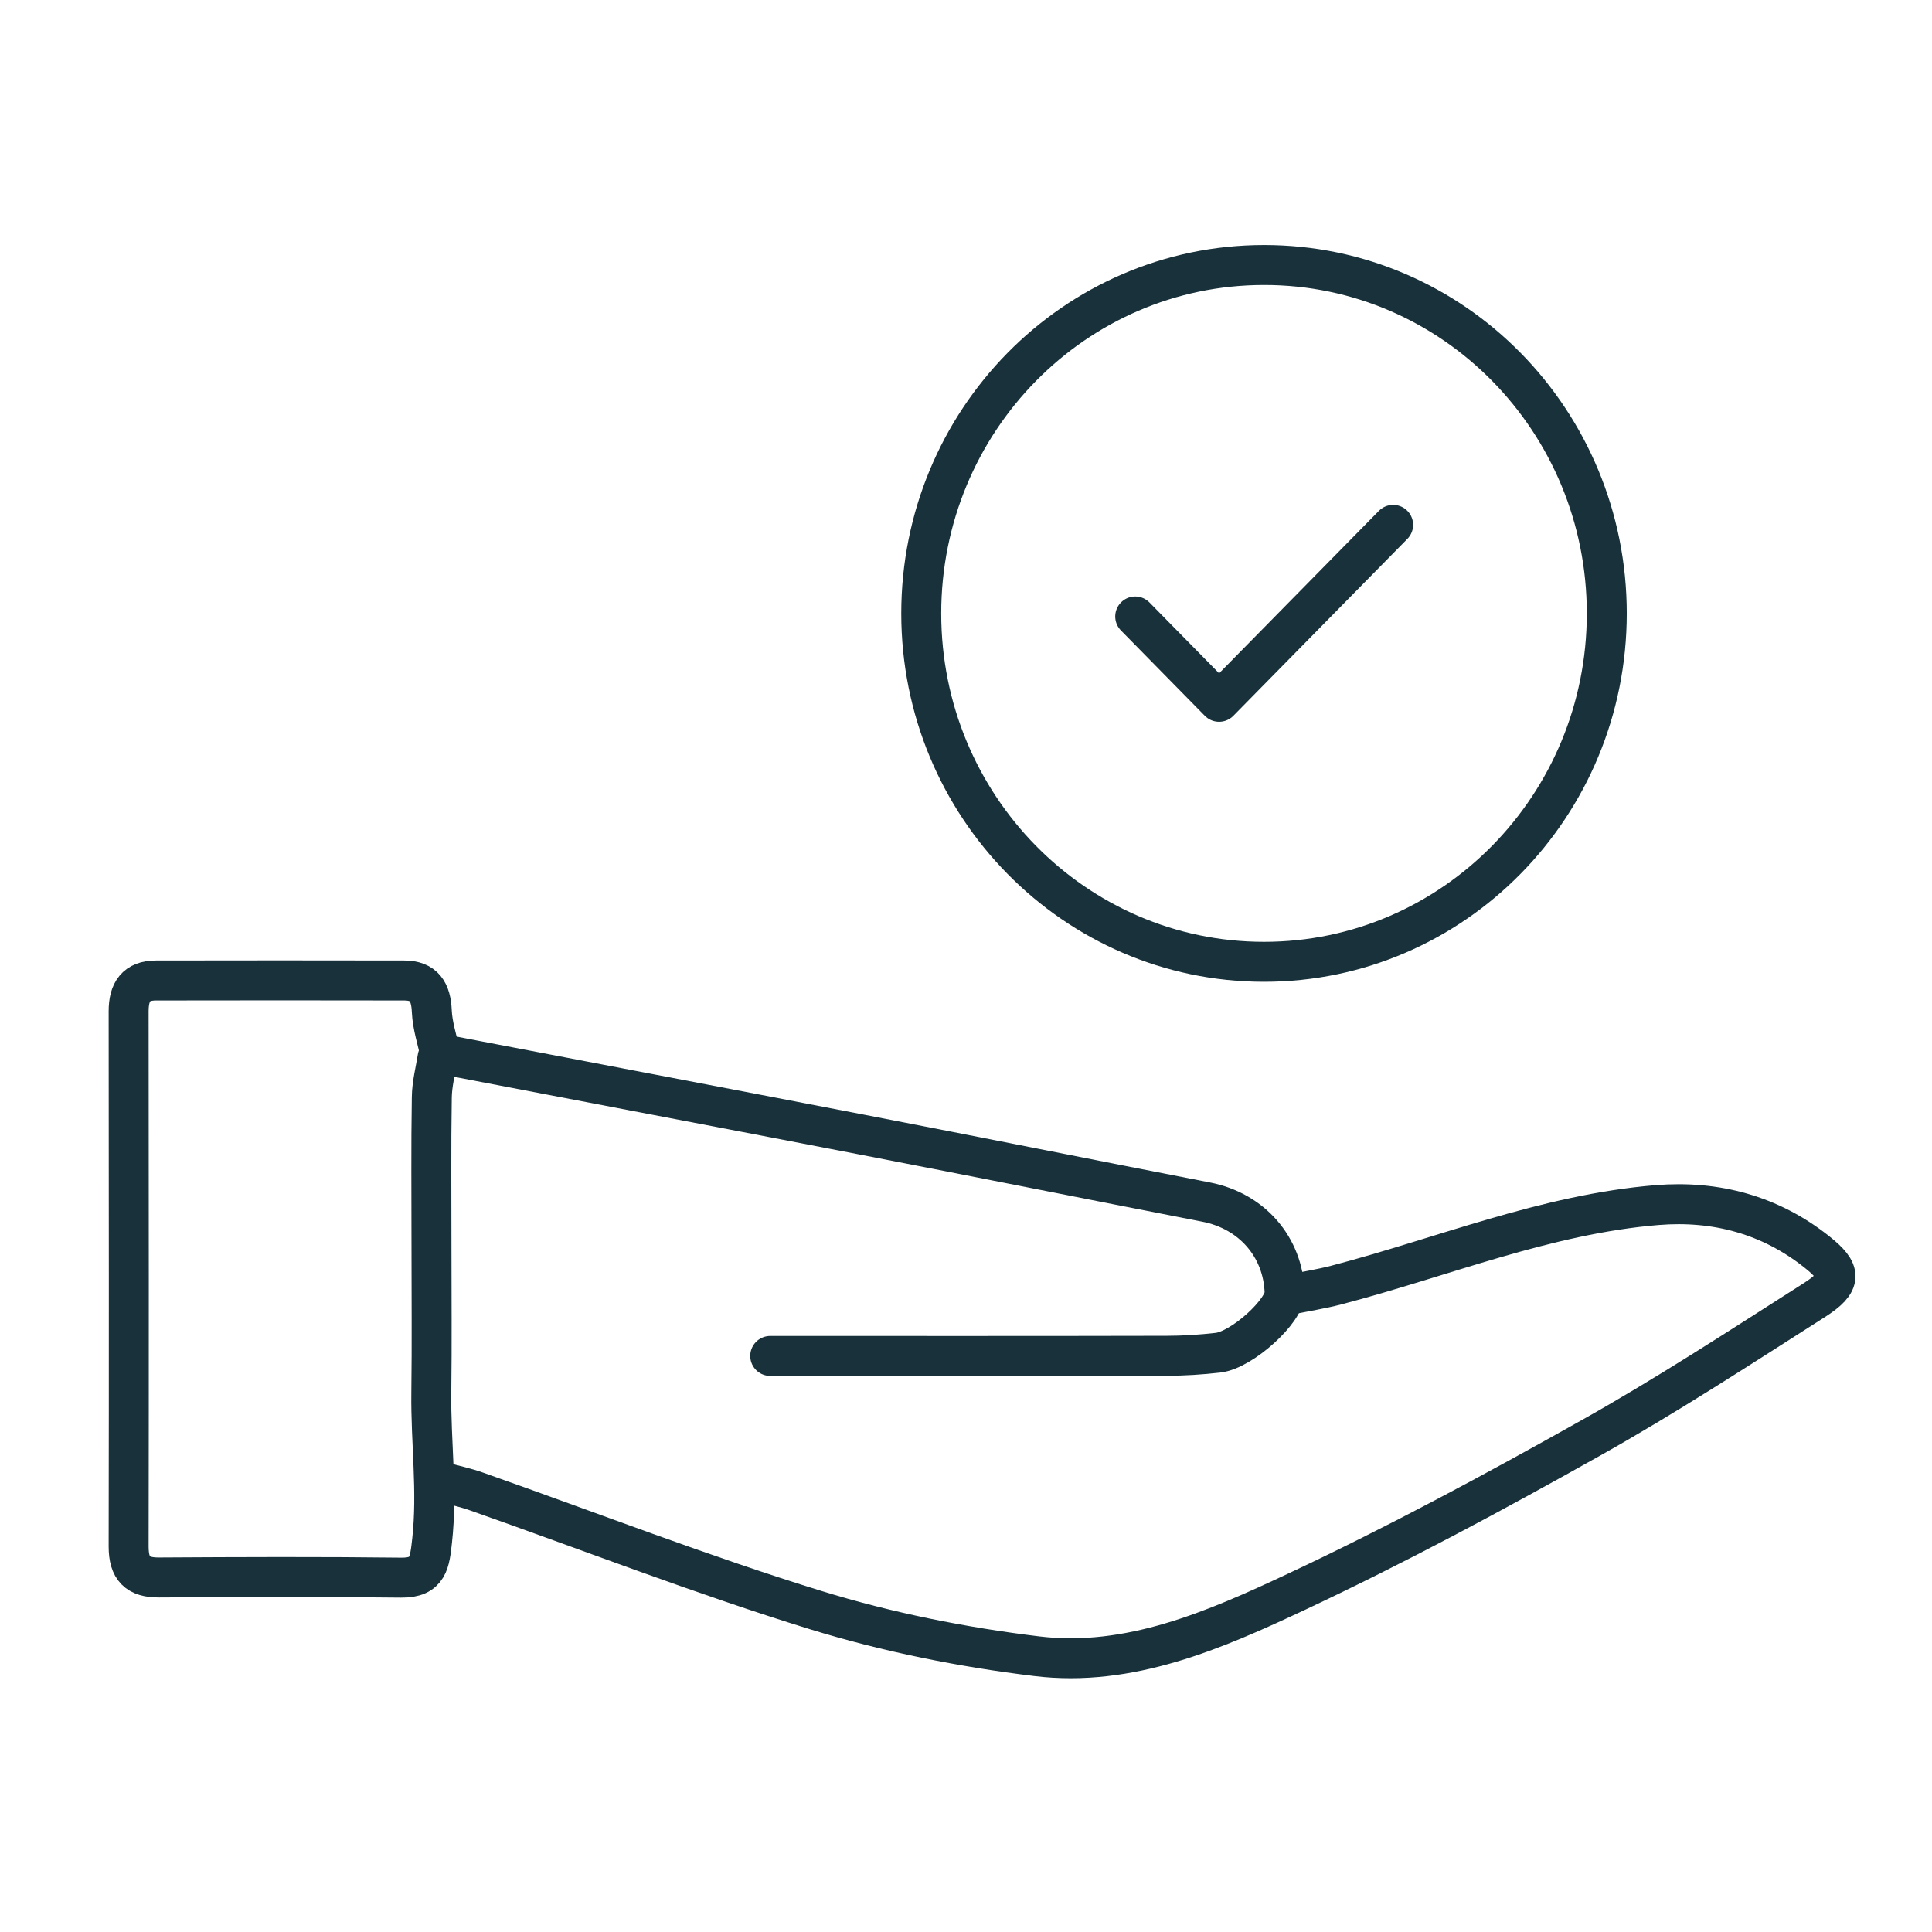
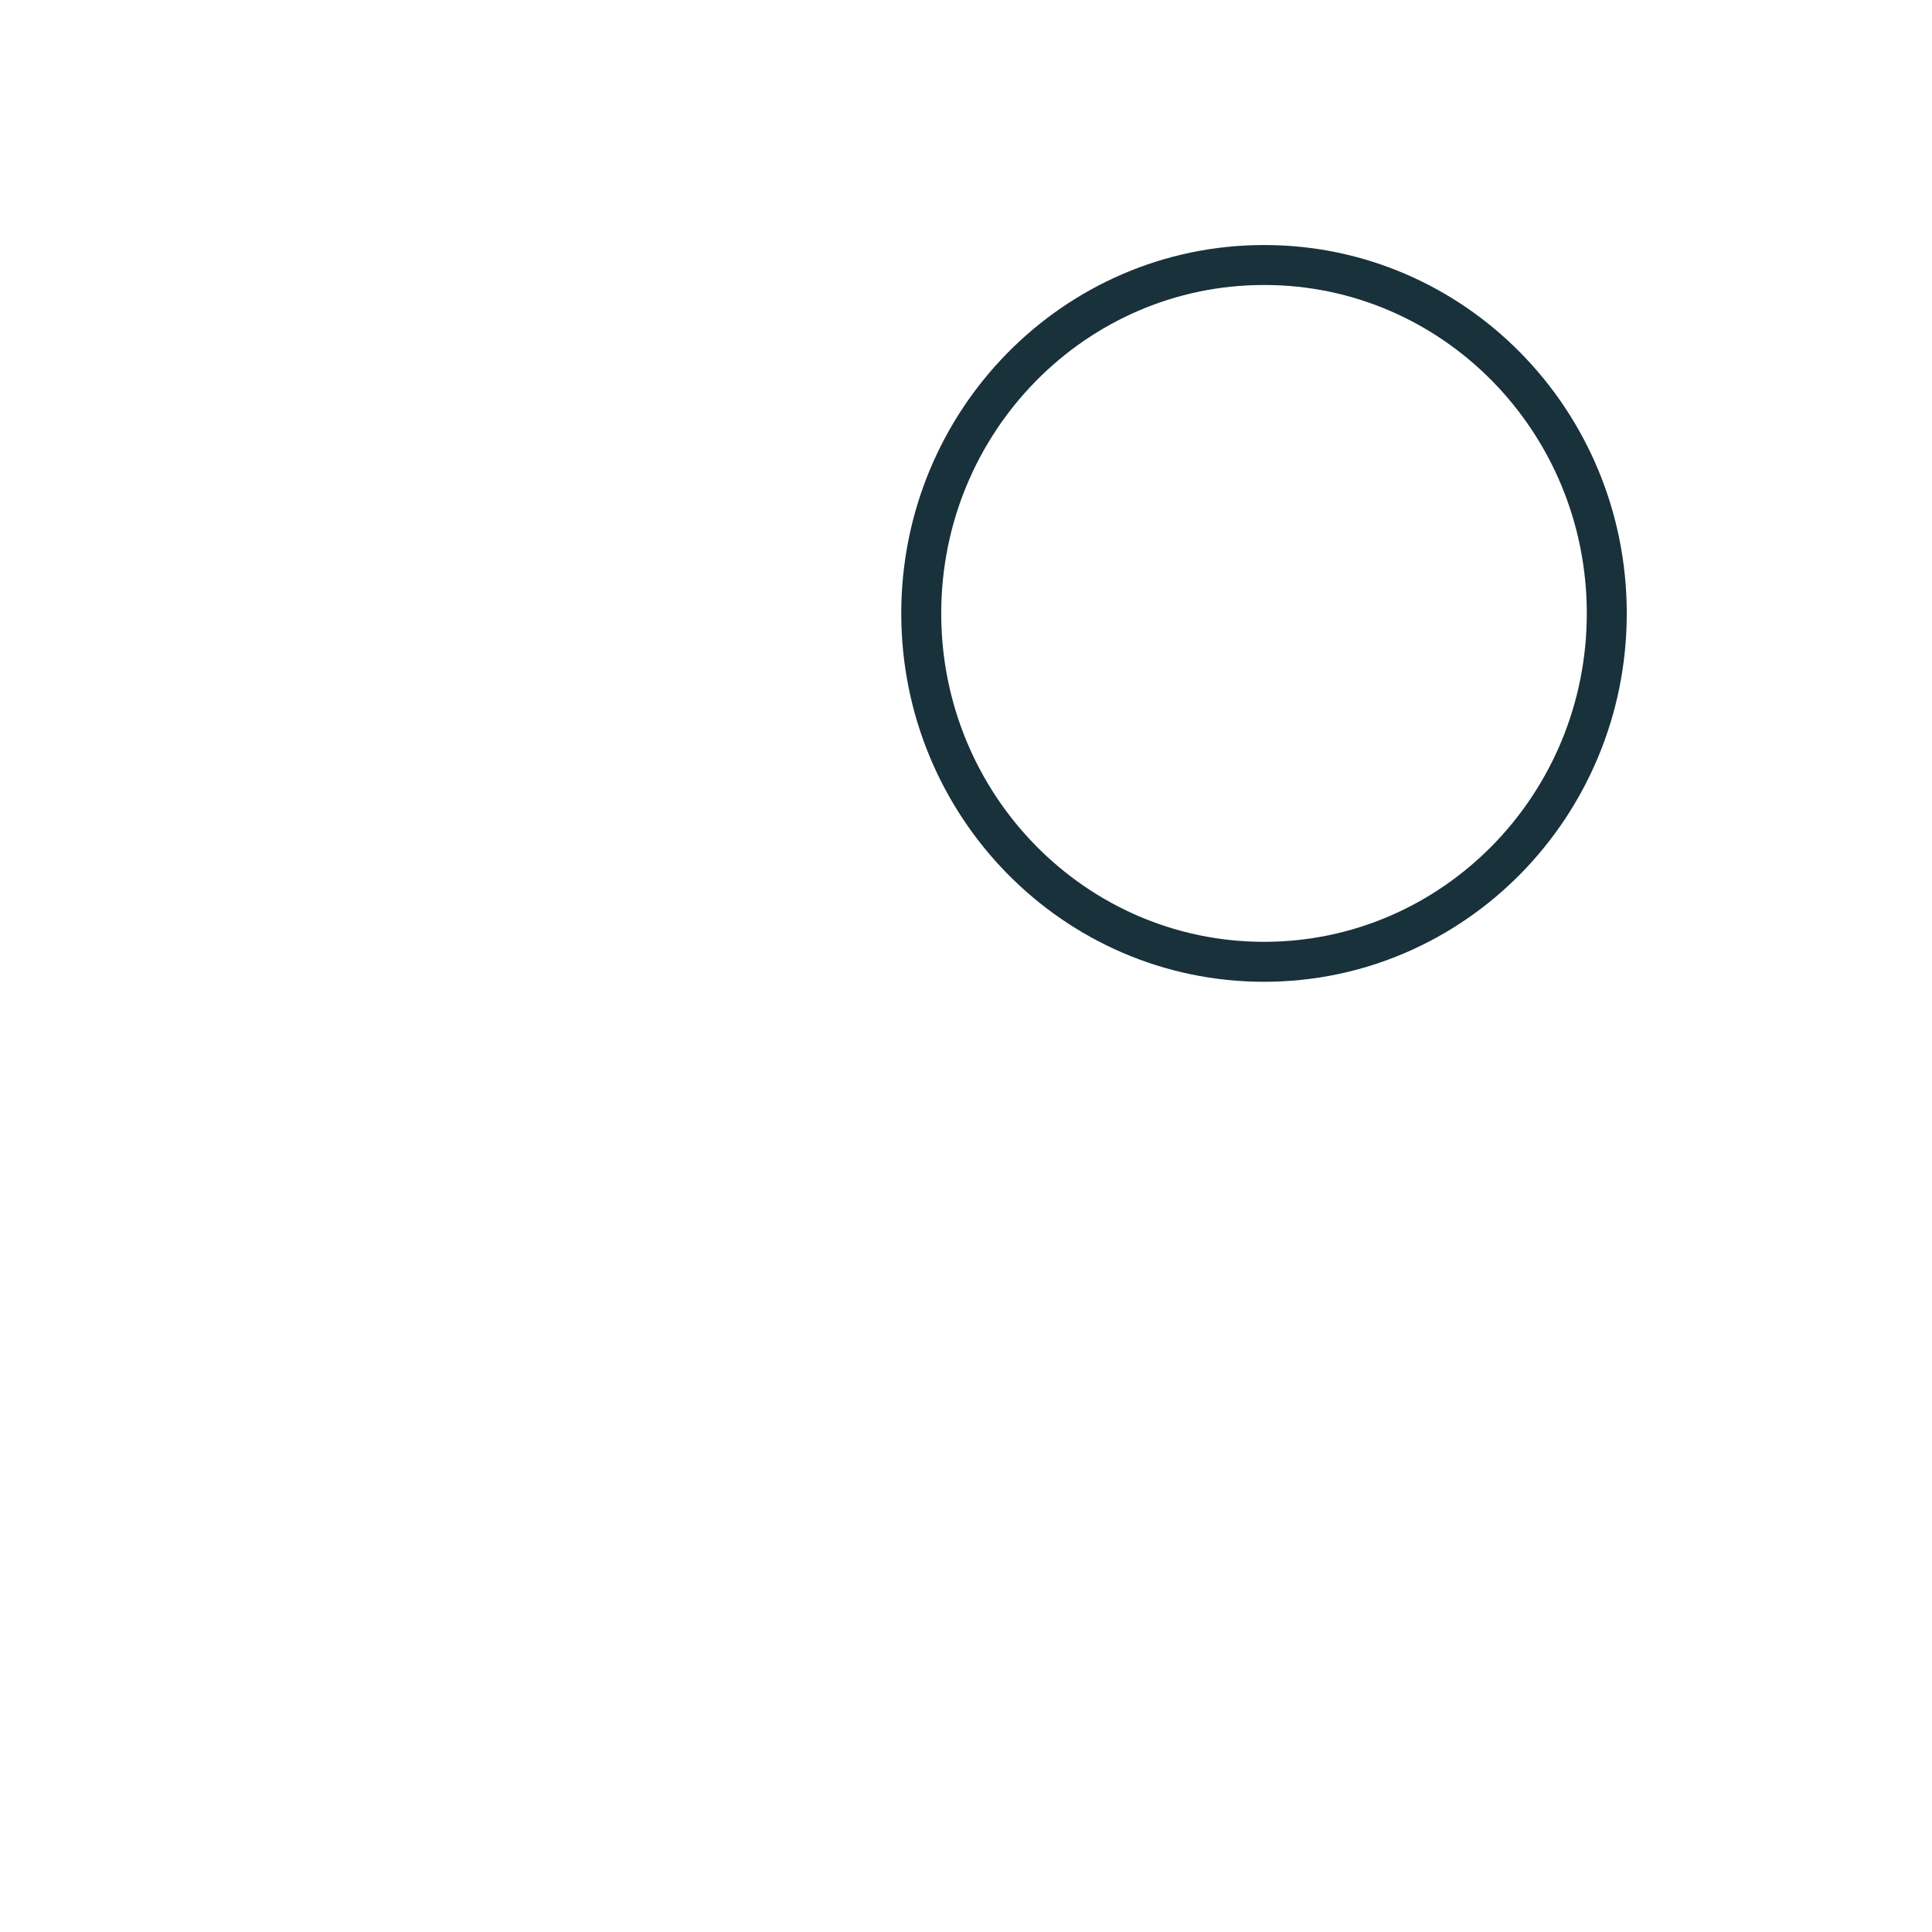
<svg xmlns="http://www.w3.org/2000/svg" version="1.1" id="Layer_1" x="0px" y="0px" viewBox="0 0 120 120" style="enable-background:new 0 0 120 120;" xml:space="preserve">
  <style type="text/css">
	.st0{fill:none;stroke:#18313A;stroke-width:2.482;stroke-linecap:round;stroke-linejoin:round;}
</style>
-   <path class="st0" d="M27.35,65.49c-0.19-0.89-0.49-1.78-0.53-2.68c-0.05-1.21-0.48-1.91-1.72-1.91c-5.14-0.01-10.28-0.01-15.41,0  c-1.24,0-1.7,0.7-1.7,1.91c0.01,11.08,0.02,22.17,0,33.25c0,1.37,0.55,1.93,1.89,1.92c5.01-0.03,10.02-0.05,15.04,0.01  c1.7,0.02,1.77-0.97,1.92-2.31c0.34-3.07-0.09-6.12-0.05-9.18c0.04-3.06,0.01-6.12,0.01-9.17c0-3.06-0.03-6.12,0.02-9.17  c0.01-0.83,0.23-1.66,0.36-2.48" />
-   <path class="st0" d="M27.53,65.49c8.65,1.66,17.3,3.3,25.94,4.97c7.15,1.38,14.28,2.81,21.43,4.2c2.85,0.55,4.81,2.79,4.89,5.64  c0.03,1.11-2.64,3.55-4.14,3.72c-1.06,0.12-2.13,0.19-3.19,0.19c-8.21,0.02-16.42,0.01-24.62,0.01" />
-   <path class="st0" d="M80.17,80.4c0.94-0.19,1.89-0.34,2.82-0.58c6.62-1.73,13.02-4.4,19.93-4.97c3.68-0.3,7.05,0.62,9.93,2.91  c1.54,1.22,1.6,1.87-0.17,3c-4.6,2.93-9.17,5.92-13.92,8.58c-5.98,3.36-12.04,6.62-18.24,9.53c-5.07,2.38-10.37,4.7-16.13,4  c-4.62-0.56-9.26-1.49-13.71-2.86c-7.1-2.19-14.06-4.9-21.08-7.37c-0.67-0.24-1.38-0.39-2.07-0.58" />
  <path class="st0" d="M99.8,38.1c0,11.95-9.53,21.64-21.29,21.64c-11.76,0-21.29-9.69-21.29-21.64c0-11.95,9.53-21.64,21.29-21.64  C90.27,16.45,99.8,26.14,99.8,38.1L99.8,38.1z" />
-   <polyline class="st0" points="70.51,38.29 75.72,43.59 86.53,32.6 " />
</svg>